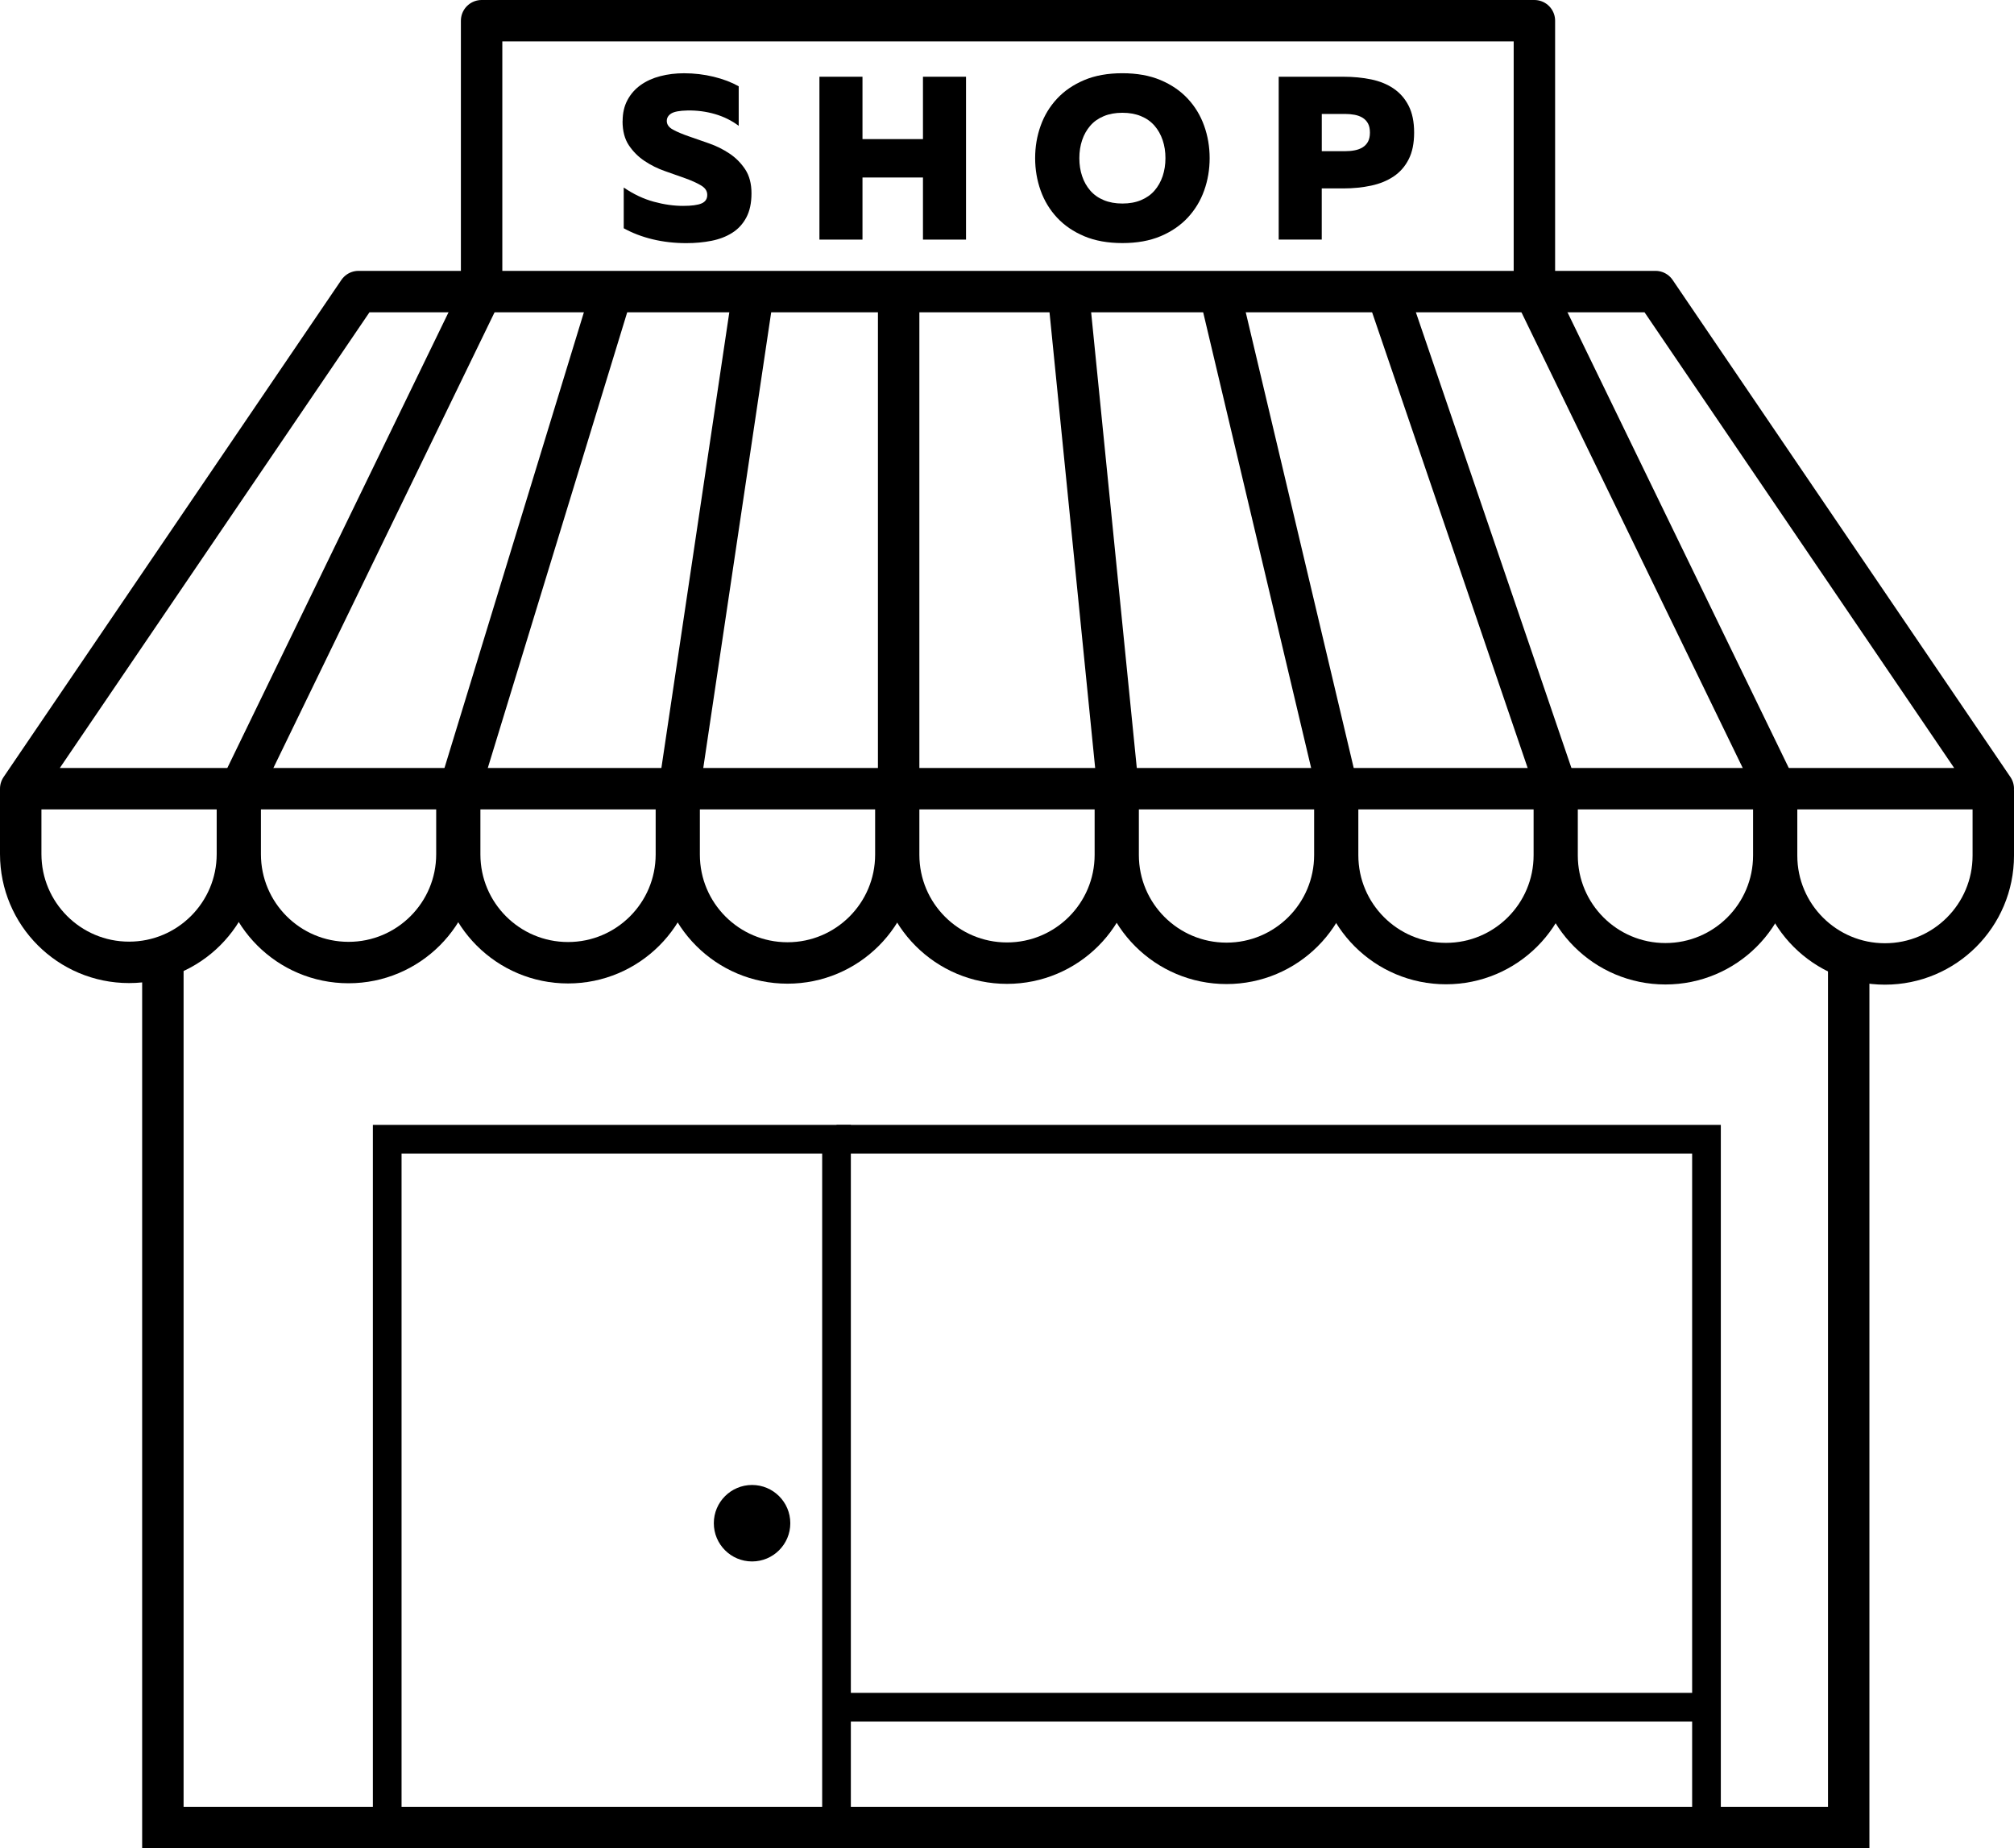
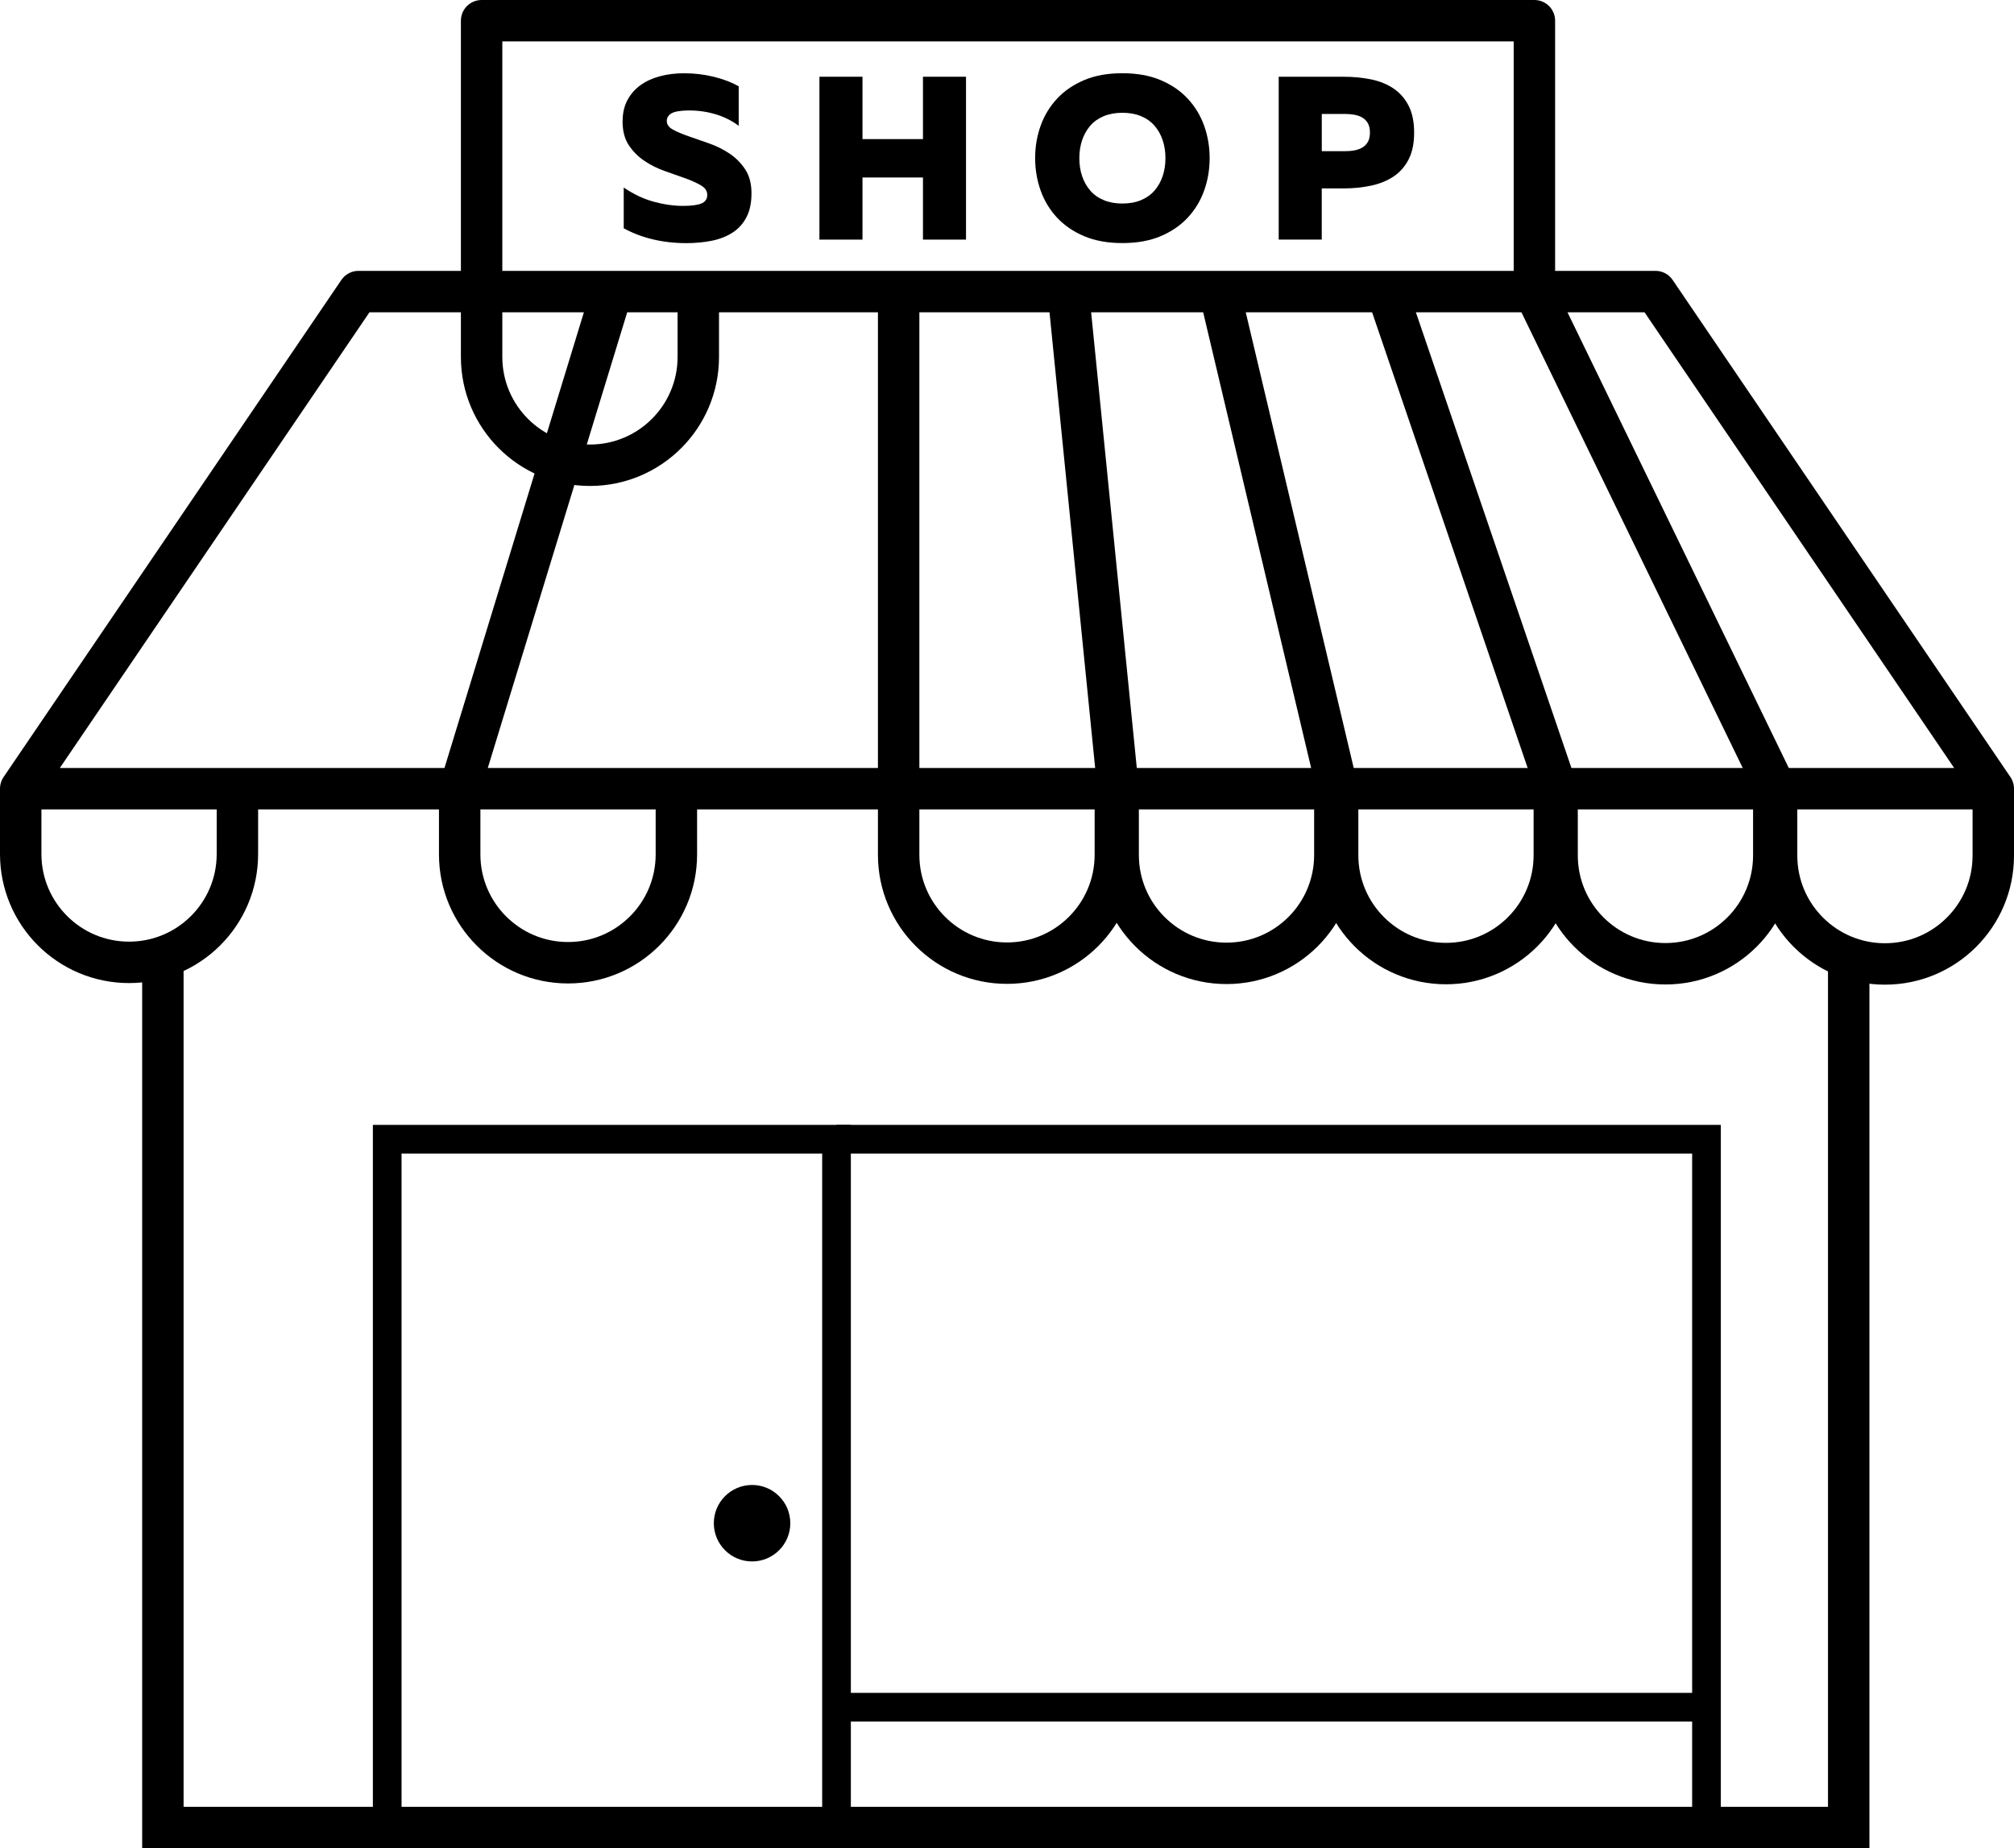
<svg xmlns="http://www.w3.org/2000/svg" id="_Слой_1" data-name="Слой 1" viewBox="0 0 632 580">
  <defs>
    <style>
      .cls-1 {
        stroke-linejoin: round;
      }

      .cls-1, .cls-2 {
        stroke-width: 13px;
      }

      .cls-1, .cls-2, .cls-3 {
        fill: none;
        stroke: #000;
      }

      .cls-2, .cls-3 {
        stroke-miterlimit: 10;
      }

      .cls-3 {
        stroke-width: 9px;
      }
    </style>
  </defs>
  <polygon class="cls-1" points="112.5 91.5 519.5 91.5 625.5 247.5 6.5 247.5 112.5 91.5" />
  <polyline class="cls-2" points="51.11 302.5 51.11 573.5 580.13 573.5 580.13 302" />
  <polyline class="cls-3" points="121.51 573.5 121.51 357.5 262.5 357.5 262.5 573.5" />
  <g>
    <path class="cls-1" d="M6.5,247.5v20.5c0,18.78,15.22,34,34,34h0c18.78,0,34-15.22,34-34v-20.5" />
    <path class="cls-1" d="M212.25,247.62v20.5c0,18.78-15.22,34-34,34h0c-18.78,0-34-15.22-34-34v-20.5l47.76-156.12" />
-     <path class="cls-1" d="M281.12,247.69v20.5c0,18.78-15.22,34-34,34h0c-18.78,0-34-15.22-34-34v-20.5l23.28-156.19" />
    <path class="cls-1" d="M350,247.75v20.5c0,18.78-15.22,34-34,34h0c-18.78,0-34-15.22-34-34V91.5" />
    <path class="cls-1" d="M418.88,247.81v20.5c0,18.78-15.22,34-34,34h0c-18.78,0-34-15.22-34-34v-20.5l-15.66-156.31" />
    <path class="cls-1" d="M487.75,247.88v20.5c0,18.78-15.22,34-34,34h0c-18.78,0-34-15.22-34-34v-20.5l-37.05-156.38" />
    <path class="cls-1" d="M556.62,247.94v20.5c0,18.78-15.22,34-34,34h0c-18.78,0-34-15.22-34-34v-20.5l-53.4-156.44" />
-     <path class="cls-1" d="M625.5,248v20.5c0,18.78-15.22,34-34,34h0c-18.78,0-34-15.22-34-34v-20.5l-76-156.5V6.5H151.13V91.5L75.38,247.56v20.5c0,18.78,15.22,34,34,34h0c18.78,0,34-15.22,34-34v-20.5" />
+     <path class="cls-1" d="M625.5,248v20.5c0,18.78-15.22,34-34,34h0c-18.78,0-34-15.22-34-34v-20.5l-76-156.5V6.5H151.13V91.5v20.5c0,18.78,15.22,34,34,34h0c18.78,0,34-15.22,34-34v-20.5" />
  </g>
  <polyline class="cls-3" points="262.5 357.5 535.5 357.5 535.5 573.5" />
  <line class="cls-3" x1="262.5" y1="535.74" x2="535.5" y2="535.74" />
  <circle cx="236" cy="478" r="12" />
  <g>
    <path d="M195.38,38.02c0-2.53,.51-4.75,1.53-6.64,1.02-1.9,2.41-3.47,4.16-4.71s3.8-2.17,6.13-2.77c2.34-.61,4.82-.91,7.45-.91,3.21,0,6.32,.37,9.31,1.1,2.99,.73,5.61,1.73,7.85,2.99v12.41c-2.19-1.65-4.67-2.88-7.45-3.69s-5.65-1.18-8.62-1.13c-2.48,.05-4.19,.37-5.11,.95-.92,.58-1.39,1.36-1.39,2.34,0,1.12,.66,2.03,1.97,2.74,1.31,.71,2.96,1.4,4.93,2.08,1.97,.68,4.1,1.42,6.39,2.23,2.29,.8,4.42,1.86,6.39,3.18,1.97,1.31,3.61,2.97,4.93,4.96,1.31,2,1.97,4.5,1.97,7.52s-.54,5.54-1.61,7.56c-1.07,2.02-2.54,3.63-4.42,4.82-1.87,1.19-4.05,2.03-6.53,2.52-2.48,.49-5.11,.73-7.89,.73-3.7,0-7.22-.4-10.55-1.2s-6.36-1.96-9.09-3.47v-12.78c3.07,2.09,6.21,3.58,9.42,4.45,3.21,.88,6.28,1.31,9.2,1.31,2.68,0,4.61-.26,5.8-.77,1.19-.51,1.79-1.4,1.79-2.67s-.66-2.21-1.97-2.99c-1.31-.78-2.96-1.52-4.93-2.23-1.97-.71-4.1-1.46-6.39-2.26-2.29-.8-4.42-1.86-6.39-3.18-1.97-1.31-3.61-2.96-4.93-4.93-1.31-1.97-1.97-4.49-1.97-7.56Z" />
    <path d="M303.14,24.08v51.11h-13.51v-19.49h-18.98v19.49h-13.51V24.08h13.51v19.57h18.98V24.08h13.51Z" />
    <path d="M324.83,49.63c0-3.55,.57-6.94,1.72-10.15,1.14-3.21,2.86-6.05,5.15-8.51,2.29-2.46,5.13-4.4,8.54-5.84,3.41-1.44,7.4-2.15,11.97-2.15s8.57,.72,11.97,2.15c3.41,1.44,6.25,3.38,8.54,5.84,2.29,2.46,4,5.29,5.15,8.51s1.72,6.6,1.72,10.15-.57,6.94-1.72,10.15c-1.14,3.21-2.86,6.05-5.15,8.51-2.29,2.46-5.14,4.41-8.54,5.84-3.41,1.44-7.4,2.15-11.97,2.15s-8.57-.72-11.97-2.15c-3.41-1.44-6.25-3.38-8.54-5.84-2.29-2.46-4-5.29-5.15-8.51-1.14-3.21-1.72-6.59-1.72-10.15Zm40.89,0c0-2.04-.29-3.93-.88-5.66-.58-1.73-1.44-3.24-2.56-4.53-1.12-1.29-2.53-2.29-4.23-2.99-1.71-.71-3.65-1.06-5.84-1.06s-4.14,.35-5.84,1.06c-1.7,.71-3.12,1.7-4.23,2.99-1.12,1.29-1.97,2.8-2.56,4.53-.58,1.73-.88,3.61-.88,5.66s.29,3.93,.88,5.66c.58,1.73,1.44,3.24,2.56,4.53,1.12,1.29,2.53,2.29,4.23,2.99,1.7,.71,3.65,1.06,5.84,1.06s4.14-.35,5.84-1.06c1.7-.71,3.11-1.7,4.23-2.99,1.12-1.29,1.97-2.8,2.56-4.53,.58-1.73,.88-3.61,.88-5.66Z" />
    <path d="M421.49,24.08c3.16,0,6.1,.28,8.8,.84,2.7,.56,5.05,1.52,7.04,2.88,2,1.36,3.57,3.16,4.71,5.4,1.14,2.24,1.72,5.04,1.72,8.4s-.57,6.16-1.72,8.4c-1.14,2.24-2.71,4.03-4.71,5.37-2,1.34-4.34,2.3-7.04,2.88-2.7,.58-5.63,.88-8.8,.88h-6.72v16.06h-13.51V24.08h20.22Zm8.4,17.52c0-1.17-.21-2.13-.62-2.88-.41-.75-.99-1.35-1.72-1.79-.73-.44-1.56-.74-2.48-.91-.93-.17-1.9-.26-2.92-.26h-7.37v11.68h7.37c1.02,0,2-.08,2.92-.26,.92-.17,1.75-.47,2.48-.91,.73-.44,1.3-1.03,1.72-1.79,.41-.75,.62-1.72,.62-2.88Z" />
  </g>
</svg>